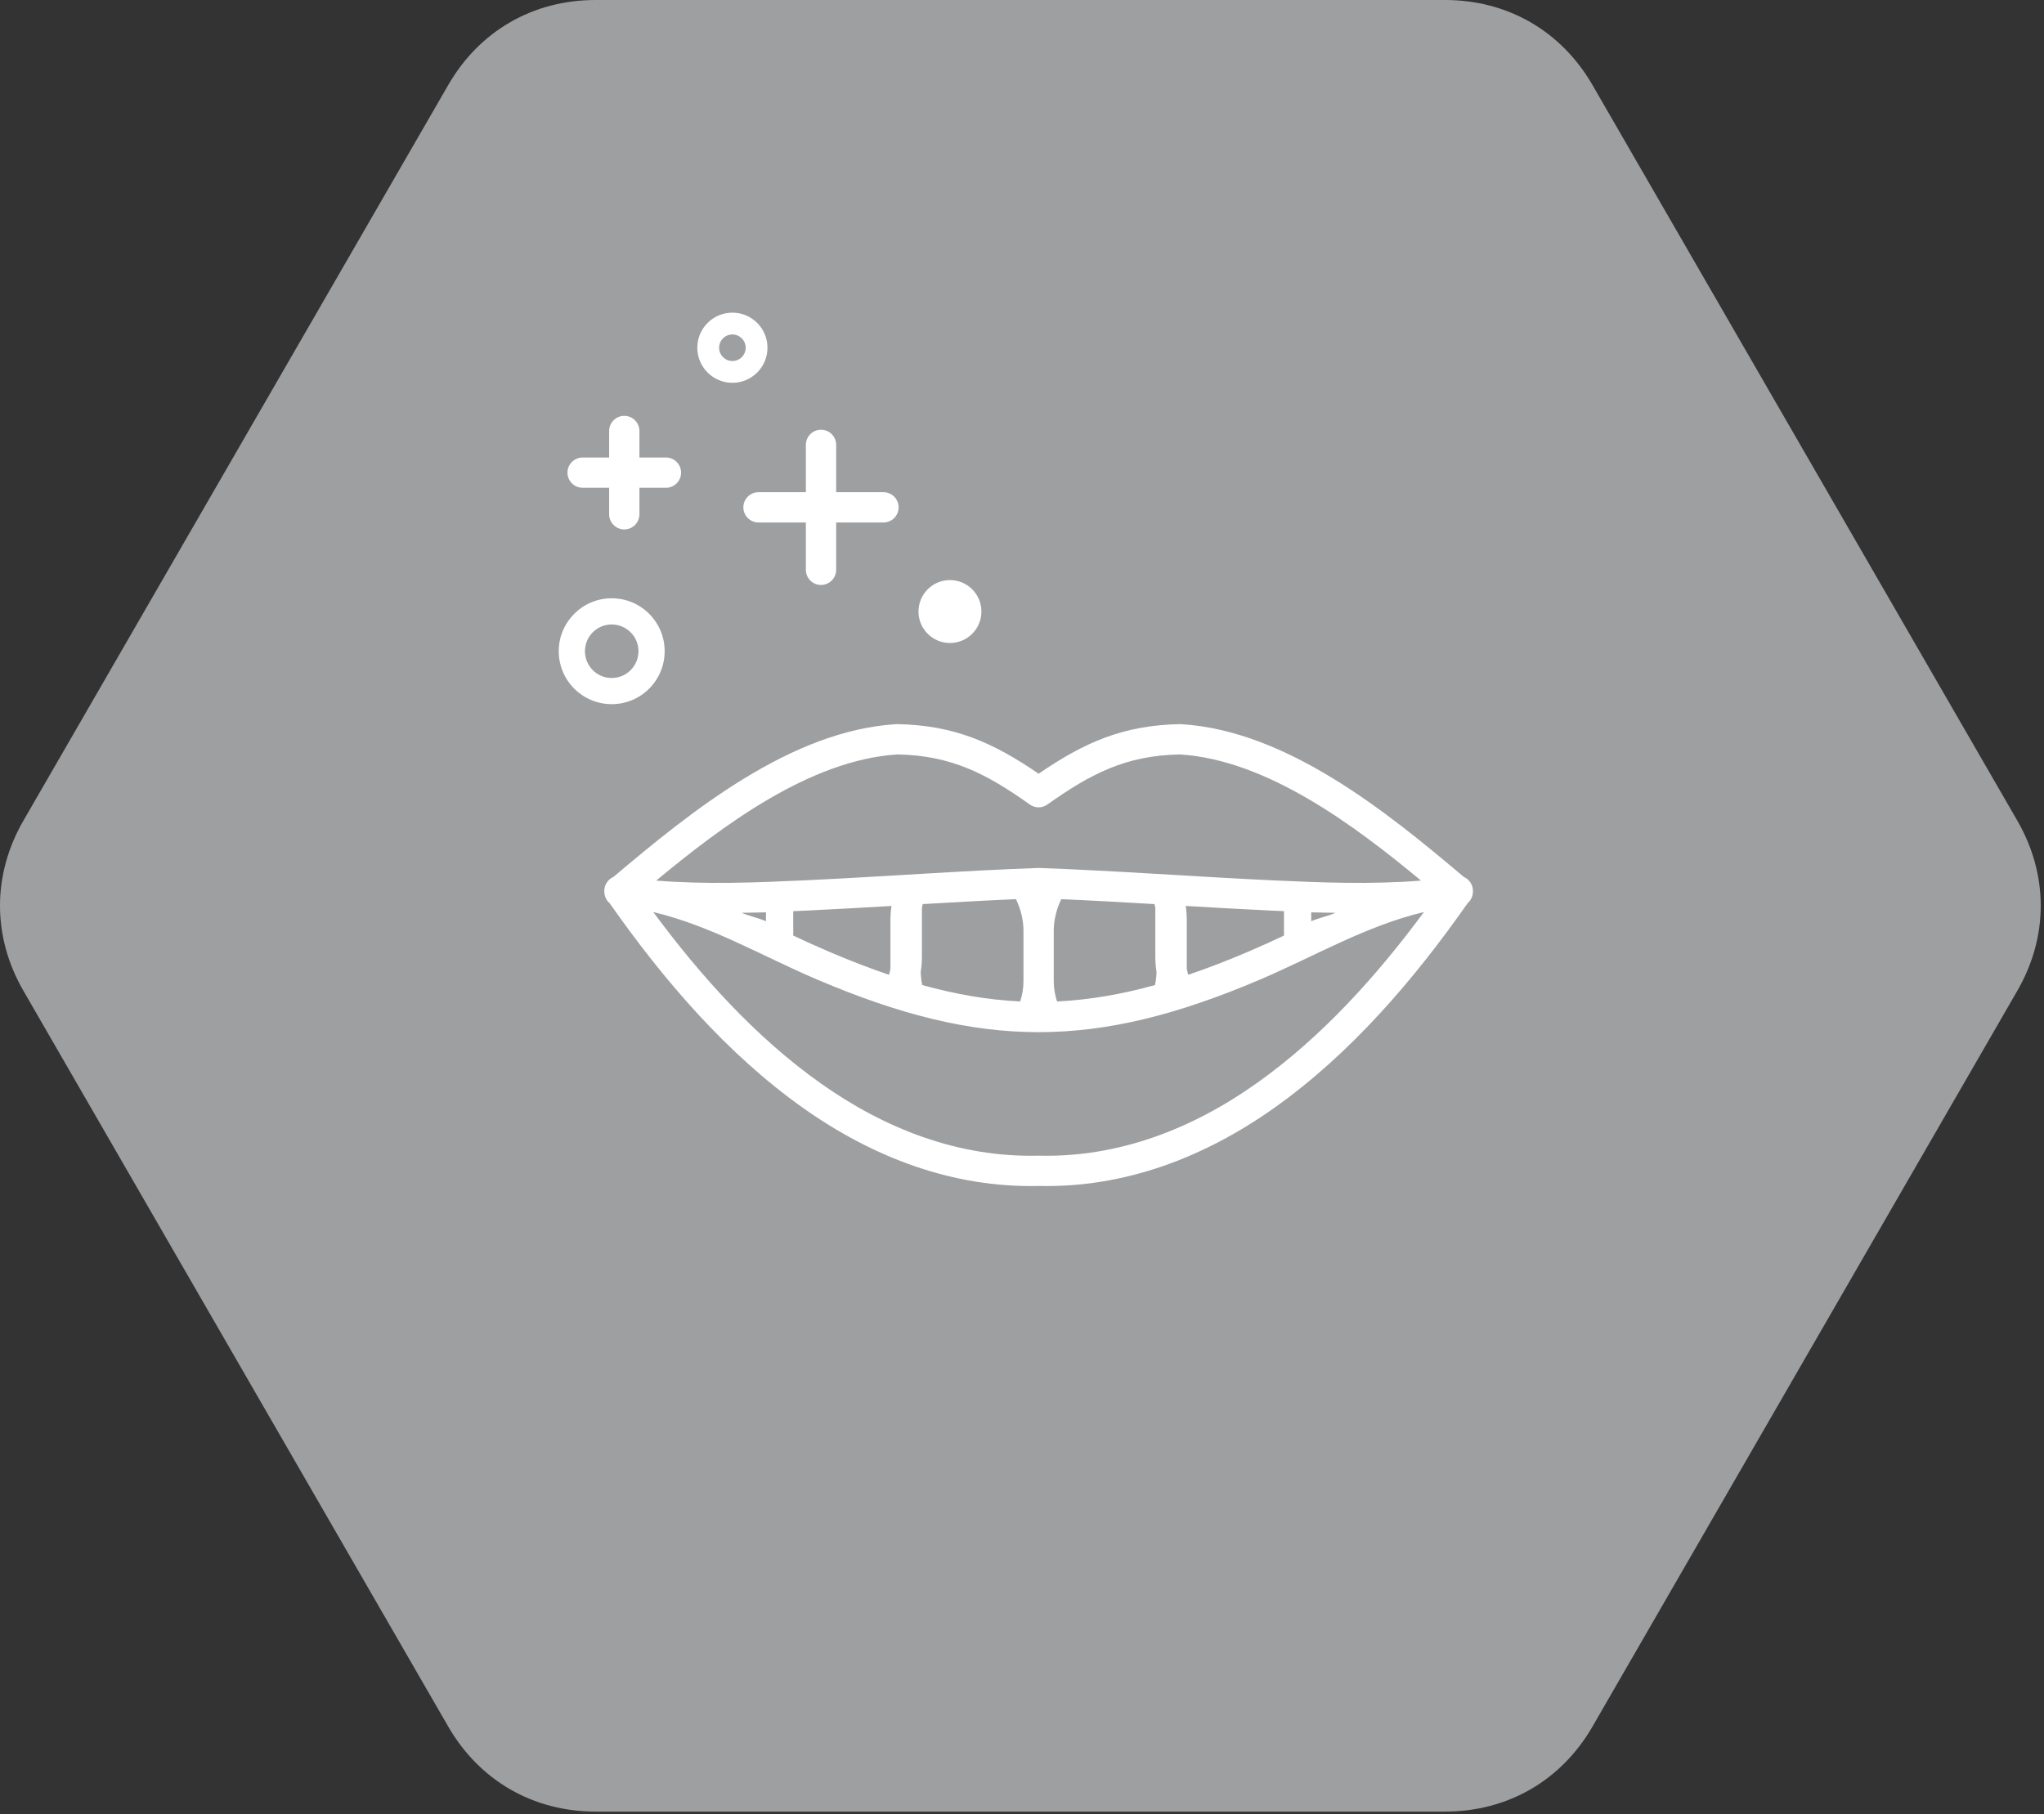
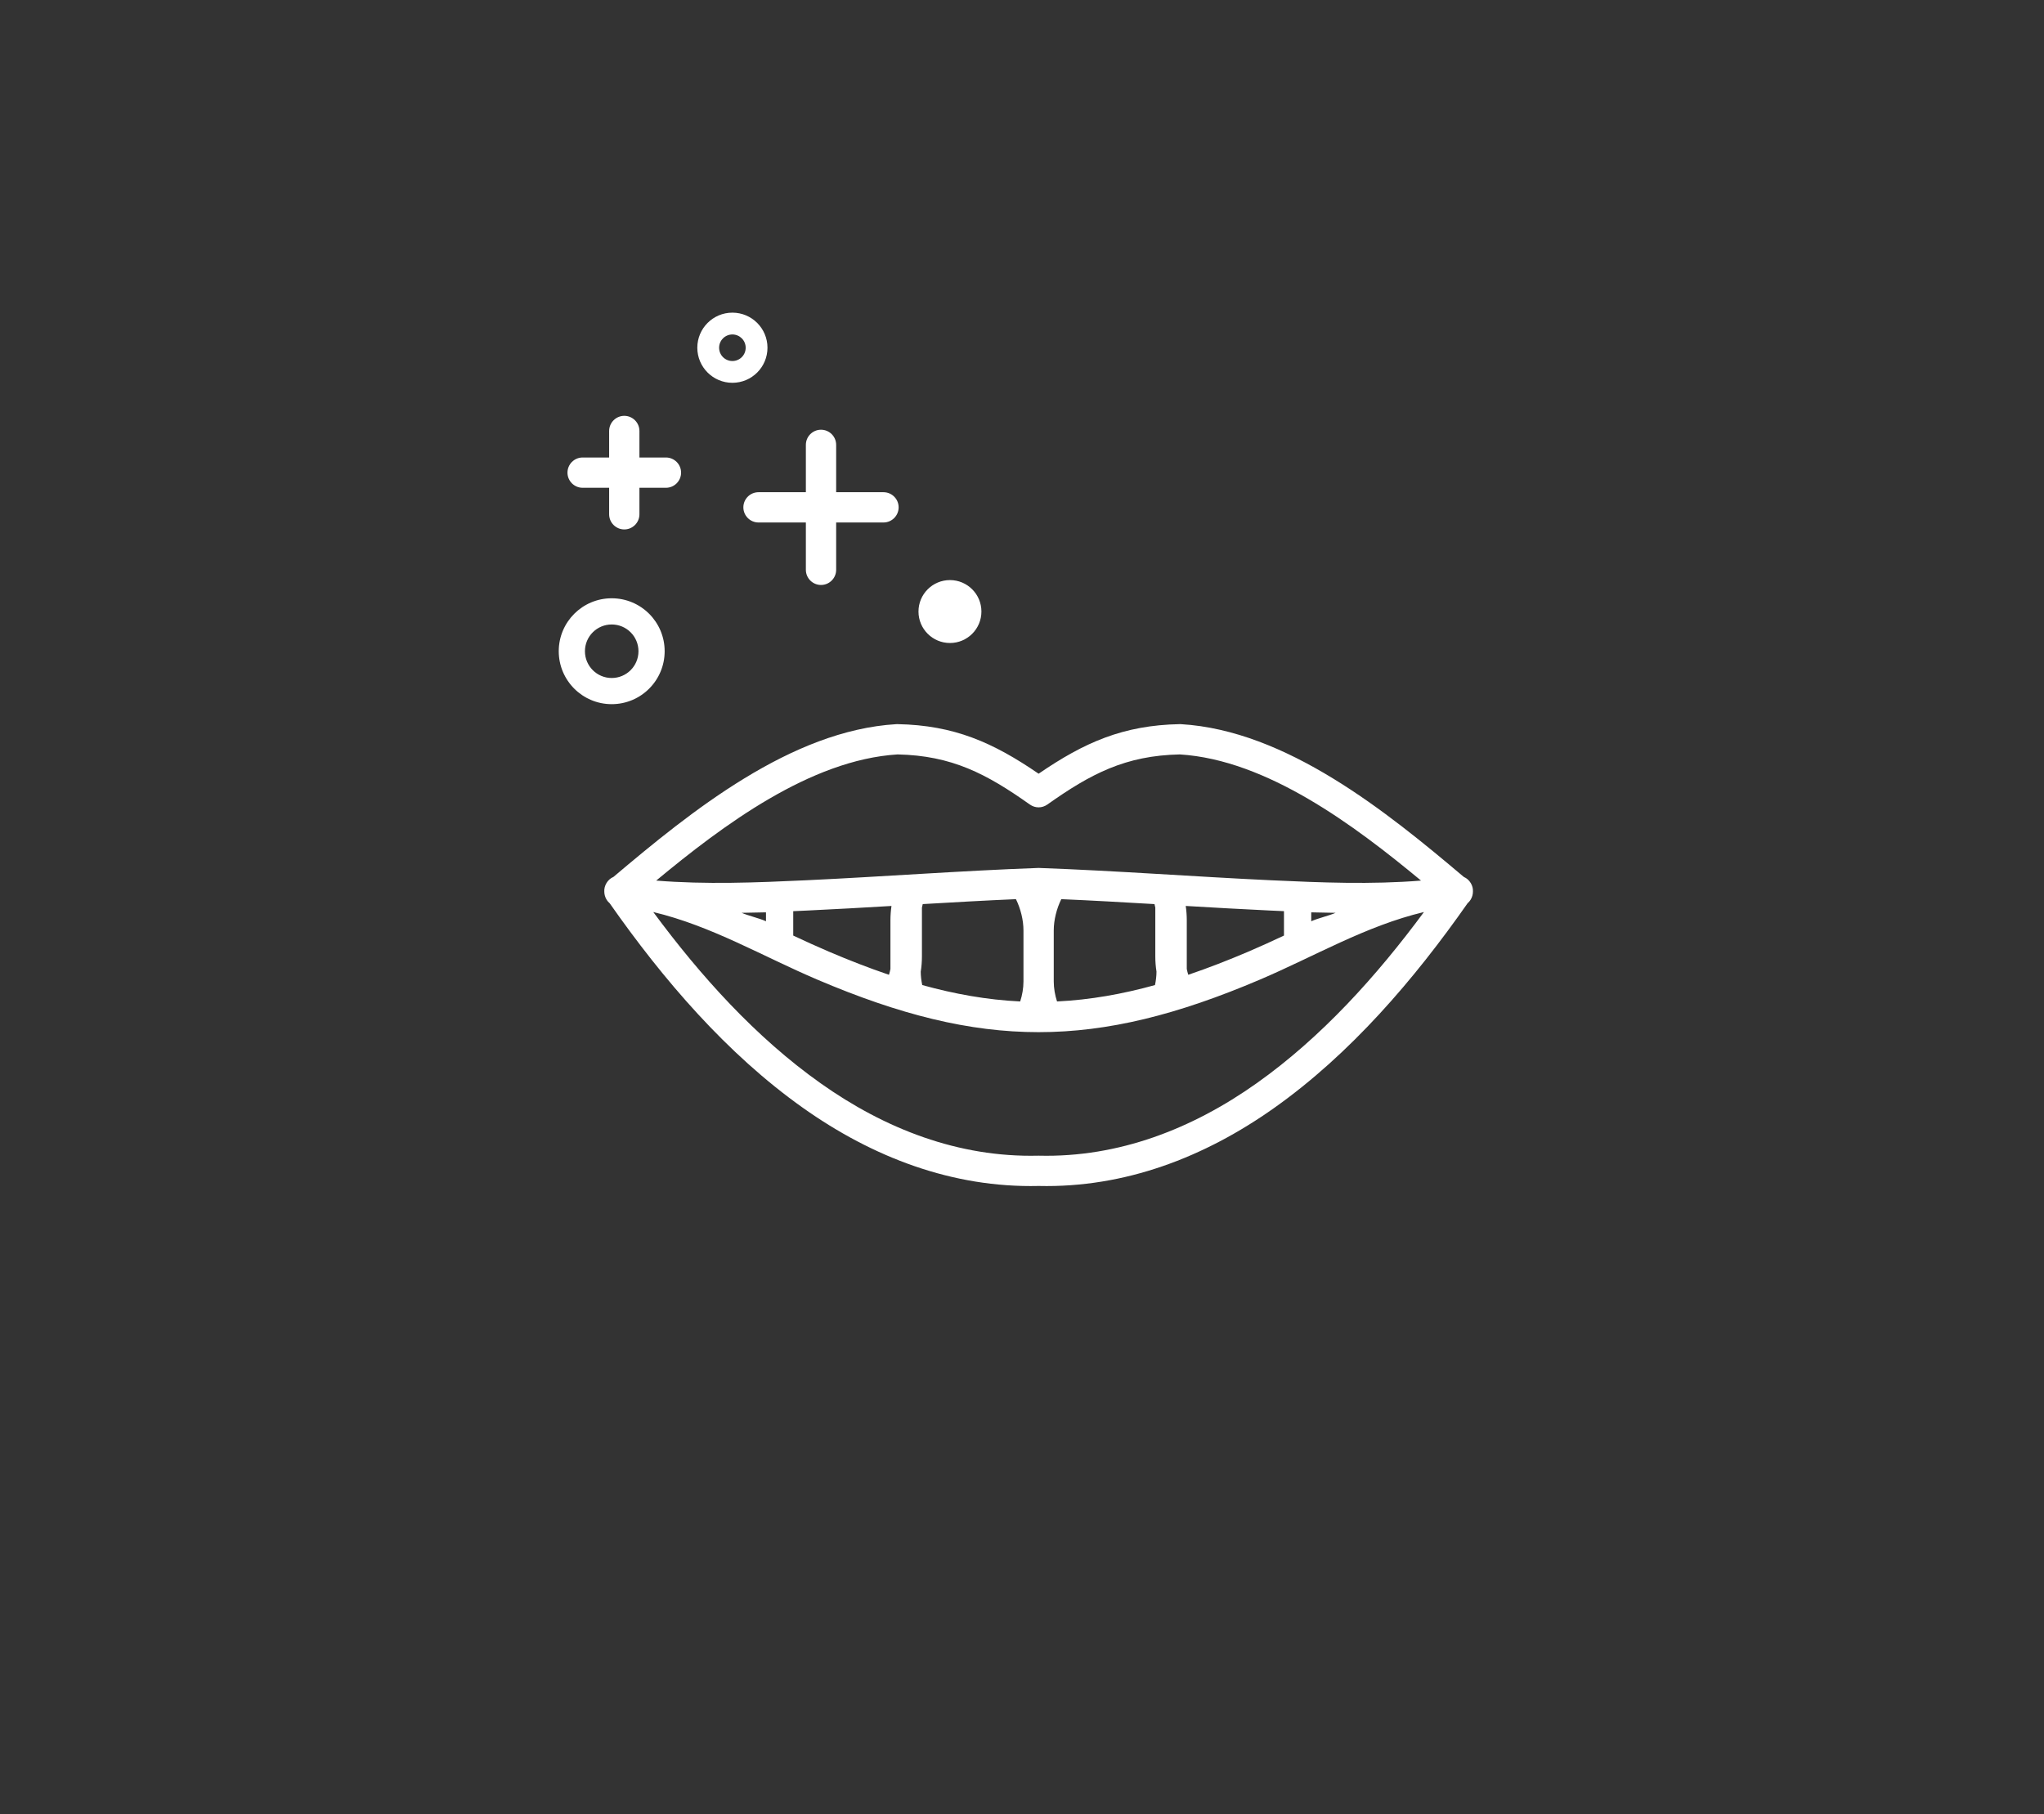
<svg xmlns="http://www.w3.org/2000/svg" xmlns:ns1="http://www.serif.com/" width="100%" height="100%" viewBox="0 0 178 158" version="1.1" xml:space="preserve" style="fill-rule:evenodd;clip-rule:evenodd;stroke-linejoin:round;stroke-miterlimit:2;">
  <rect x="0" y="0" width="178" height="158" fill="#333333" stroke="none" />
  <g id="Layer-1" ns1:id="Layer 1">
-     <path d="M138.685,7.414l36.988,64.056c2.723,4.713 2.723,10.116 0,14.828l-36.988,64.071c-2.721,4.713 -7.395,7.414 -12.84,7.414l-73.975,0c-5.445,0 -10.119,-2.701 -12.841,-7.414l-36.987,-64.071c-2.723,-4.713 -2.723,-10.116 0,-14.828l36.987,-64.056c2.722,-4.728 7.396,-7.414 12.841,-7.414l73.975,0c5.445,0 10.119,2.702 12.84,7.414" style="fill:#9e9fa1;" />
    <path d="M53.09,78.668c-0.2,-0.17 -0.341,-0.395 -0.413,-0.648c-0.034,-0.12 -0.052,-0.241 -0.052,-0.359c-0.015,-0.264 0.052,-0.518 0.187,-0.744c0.143,-0.242 0.353,-0.431 0.61,-0.541c6.755,-5.711 15.461,-12.757 24.631,-13.304c0.035,-0.002 0.069,-0.003 0.104,-0.002c4.935,0.095 8.316,1.595 12.291,4.318c3.975,-2.723 7.356,-4.223 12.291,-4.318c0.035,-0 0.069,0 0.104,0.002c9.17,0.547 17.875,7.593 24.631,13.304c0.257,0.11 0.466,0.3 0.609,0.541c0.133,0.224 0.201,0.476 0.187,0.729c0,0.128 -0.017,0.251 -0.052,0.374c-0.072,0.253 -0.213,0.478 -0.413,0.648c-4.648,6.641 -10.197,13.121 -16.842,17.829c-6.068,4.299 -13.009,6.97 -20.511,6.796c-7.508,0.174 -14.449,-2.497 -20.517,-6.796c-6.647,-4.709 -12.195,-11.189 -16.843,-17.83Zm0.18,-26.56c2.547,0 4.611,2.064 4.611,4.611c0,2.547 -2.065,4.611 -4.611,4.611c-2.547,0 -4.612,-2.065 -4.612,-4.611c0,-2.547 2.065,-4.611 4.612,-4.611Zm2.414,-9.624l0,2.309c0,0.727 -0.592,1.319 -1.319,1.319c-0.726,0 -1.319,-0.592 -1.319,-1.319l0,-2.309l-2.309,0c-0.727,0 -1.319,-0.592 -1.319,-1.319c0,-0.727 0.592,-1.319 1.319,-1.319l2.309,0l0,-2.309c0,-0.727 0.592,-1.319 1.319,-1.319c0.727,0 1.319,0.592 1.319,1.319l0,2.309l2.309,0c0.727,0 1.319,0.592 1.319,1.319c0,0.727 -0.592,1.319 -1.319,1.319l-2.309,0Zm17.132,3.023l0,4.123c0,0.727 -0.592,1.319 -1.319,1.319c-0.727,0 -1.319,-0.592 -1.319,-1.319l0,-4.123l-4.124,0c-0.726,0 -1.319,-0.592 -1.319,-1.319c0,-0.726 0.592,-1.319 1.319,-1.319l4.124,0l0,-4.123c0,-0.727 0.592,-1.319 1.319,-1.319c0.727,0 1.319,0.592 1.319,1.319l0,4.123l4.122,0c0.727,0 1.319,0.592 1.319,1.319c0,0.727 -0.592,1.319 -1.319,1.319l-4.122,0Zm-9.036,-18.276c1.687,0 3.055,1.368 3.055,3.055c0,1.687 -1.368,3.055 -3.055,3.055c-1.687,0 -3.055,-1.368 -3.055,-3.055c0,-1.687 1.368,-3.055 3.055,-3.055Zm18.946,23.292c1.513,0 2.74,1.227 2.74,2.74c0,1.513 -1.226,2.74 -2.74,2.74c-1.513,0 -2.74,-1.226 -2.74,-2.74c0,-1.513 1.226,-2.74 2.74,-2.74Zm-25.837,28.911c4.109,5.56 8.917,10.908 14.568,14.911c5.608,3.974 12.012,6.478 18.958,6.31c0.021,-0.001 0.042,-0.001 0.063,0c6.946,0.167 13.35,-2.336 18.958,-6.31c5.651,-4.004 10.46,-9.352 14.568,-14.911c-5.059,1.203 -9.525,3.858 -14.279,5.884c-14.325,6.106 -24.233,6.105 -38.558,0c-4.753,-2.026 -9.22,-4.681 -14.278,-5.884Zm0.255,-2.738c4.316,0.35 8.715,0.175 13.029,-0.027c6.744,-0.315 13.478,-0.829 20.226,-1.073c0.032,-0.001 0.064,-0.001 0.095,0c6.748,0.244 13.482,0.758 20.226,1.073c4.314,0.202 8.713,0.377 13.029,0.027c-5.782,-4.792 -13.406,-10.516 -21.008,-10.989c-4.739,0.1 -7.749,1.686 -11.533,4.364c-0.463,0.328 -1.061,0.328 -1.524,0c-3.783,-2.679 -6.793,-4.264 -11.522,-4.364c-7.612,0.474 -15.237,6.197 -21.019,10.989Zm7.444,2.807c0.532,0.24 1.589,0.486 2.117,0.735l0,-0.777c-0.53,0.017 -1.587,0.031 -2.117,0.042Zm12.827,5.397c0.052,-0.166 0.095,-0.334 0.128,-0.504l0,-4.232c0,-0.421 0.03,-0.843 0.091,-1.259c-2.445,0.145 -4.891,0.285 -7.338,0.399c-0.406,0.019 -0.812,0.038 -1.218,0.055l0,2.125c1.034,0.485 2.072,0.96 3.123,1.408c1.713,0.73 3.449,1.41 5.213,2.008Zm11.057,-6.587c-2.707,0.118 -5.413,0.271 -8.117,0.43c-0.027,0.102 -0.05,0.205 -0.07,0.308l0,4.26c0,0.442 -0.034,0.884 -0.104,1.321c0.003,0.388 0.051,0.782 0.131,1.163c2.793,0.774 5.632,1.29 8.53,1.428c0.181,-0.555 0.286,-1.161 0.286,-1.744l0,-4.441c0,-0.907 -0.25,-1.902 -0.656,-2.726Zm3.579,8.91c2.898,-0.139 5.737,-0.653 8.53,-1.428c0.08,-0.383 0.129,-0.78 0.131,-1.171c-0.07,-0.434 -0.103,-0.874 -0.103,-1.314l0,-4.258c-0.02,-0.104 -0.044,-0.207 -0.071,-0.309c-2.705,-0.159 -5.41,-0.313 -8.117,-0.43c-0.403,0.82 -0.652,1.805 -0.656,2.703l0,4.47c0,0.578 0.106,1.183 0.286,1.737Zm11.427,-2.323c1.764,-0.598 3.501,-1.278 5.214,-2.008c1.051,-0.448 2.089,-0.923 3.122,-1.408l0,-2.126c-0.406,-0.018 -0.812,-0.036 -1.217,-0.055c-2.447,-0.114 -4.893,-0.255 -7.338,-0.399c0.061,0.417 0.091,0.838 0.091,1.259l0,4.231c0.034,0.17 0.077,0.34 0.129,0.506Zm10.71,-4.661c0.528,-0.249 1.586,-0.495 2.118,-0.735c-0.53,-0.011 -1.588,-0.025 -2.118,-0.042l0,0.778Zm-60.918,-25.85c-1.288,0 -2.331,1.043 -2.331,2.331c0,1.287 1.043,2.331 2.331,2.331c1.287,0 2.331,-1.043 2.331,-2.331c0,-1.288 -1.043,-2.331 -2.331,-2.331Zm10.51,-25.259c-0.639,0 -1.157,0.518 -1.157,1.157c0,0.64 0.518,1.157 1.157,1.157c0.64,0 1.157,-0.517 1.157,-1.157c0,-0.64 -0.518,-1.157 -1.157,-1.157" style="fill:#fff;" />
  </g>
</svg>